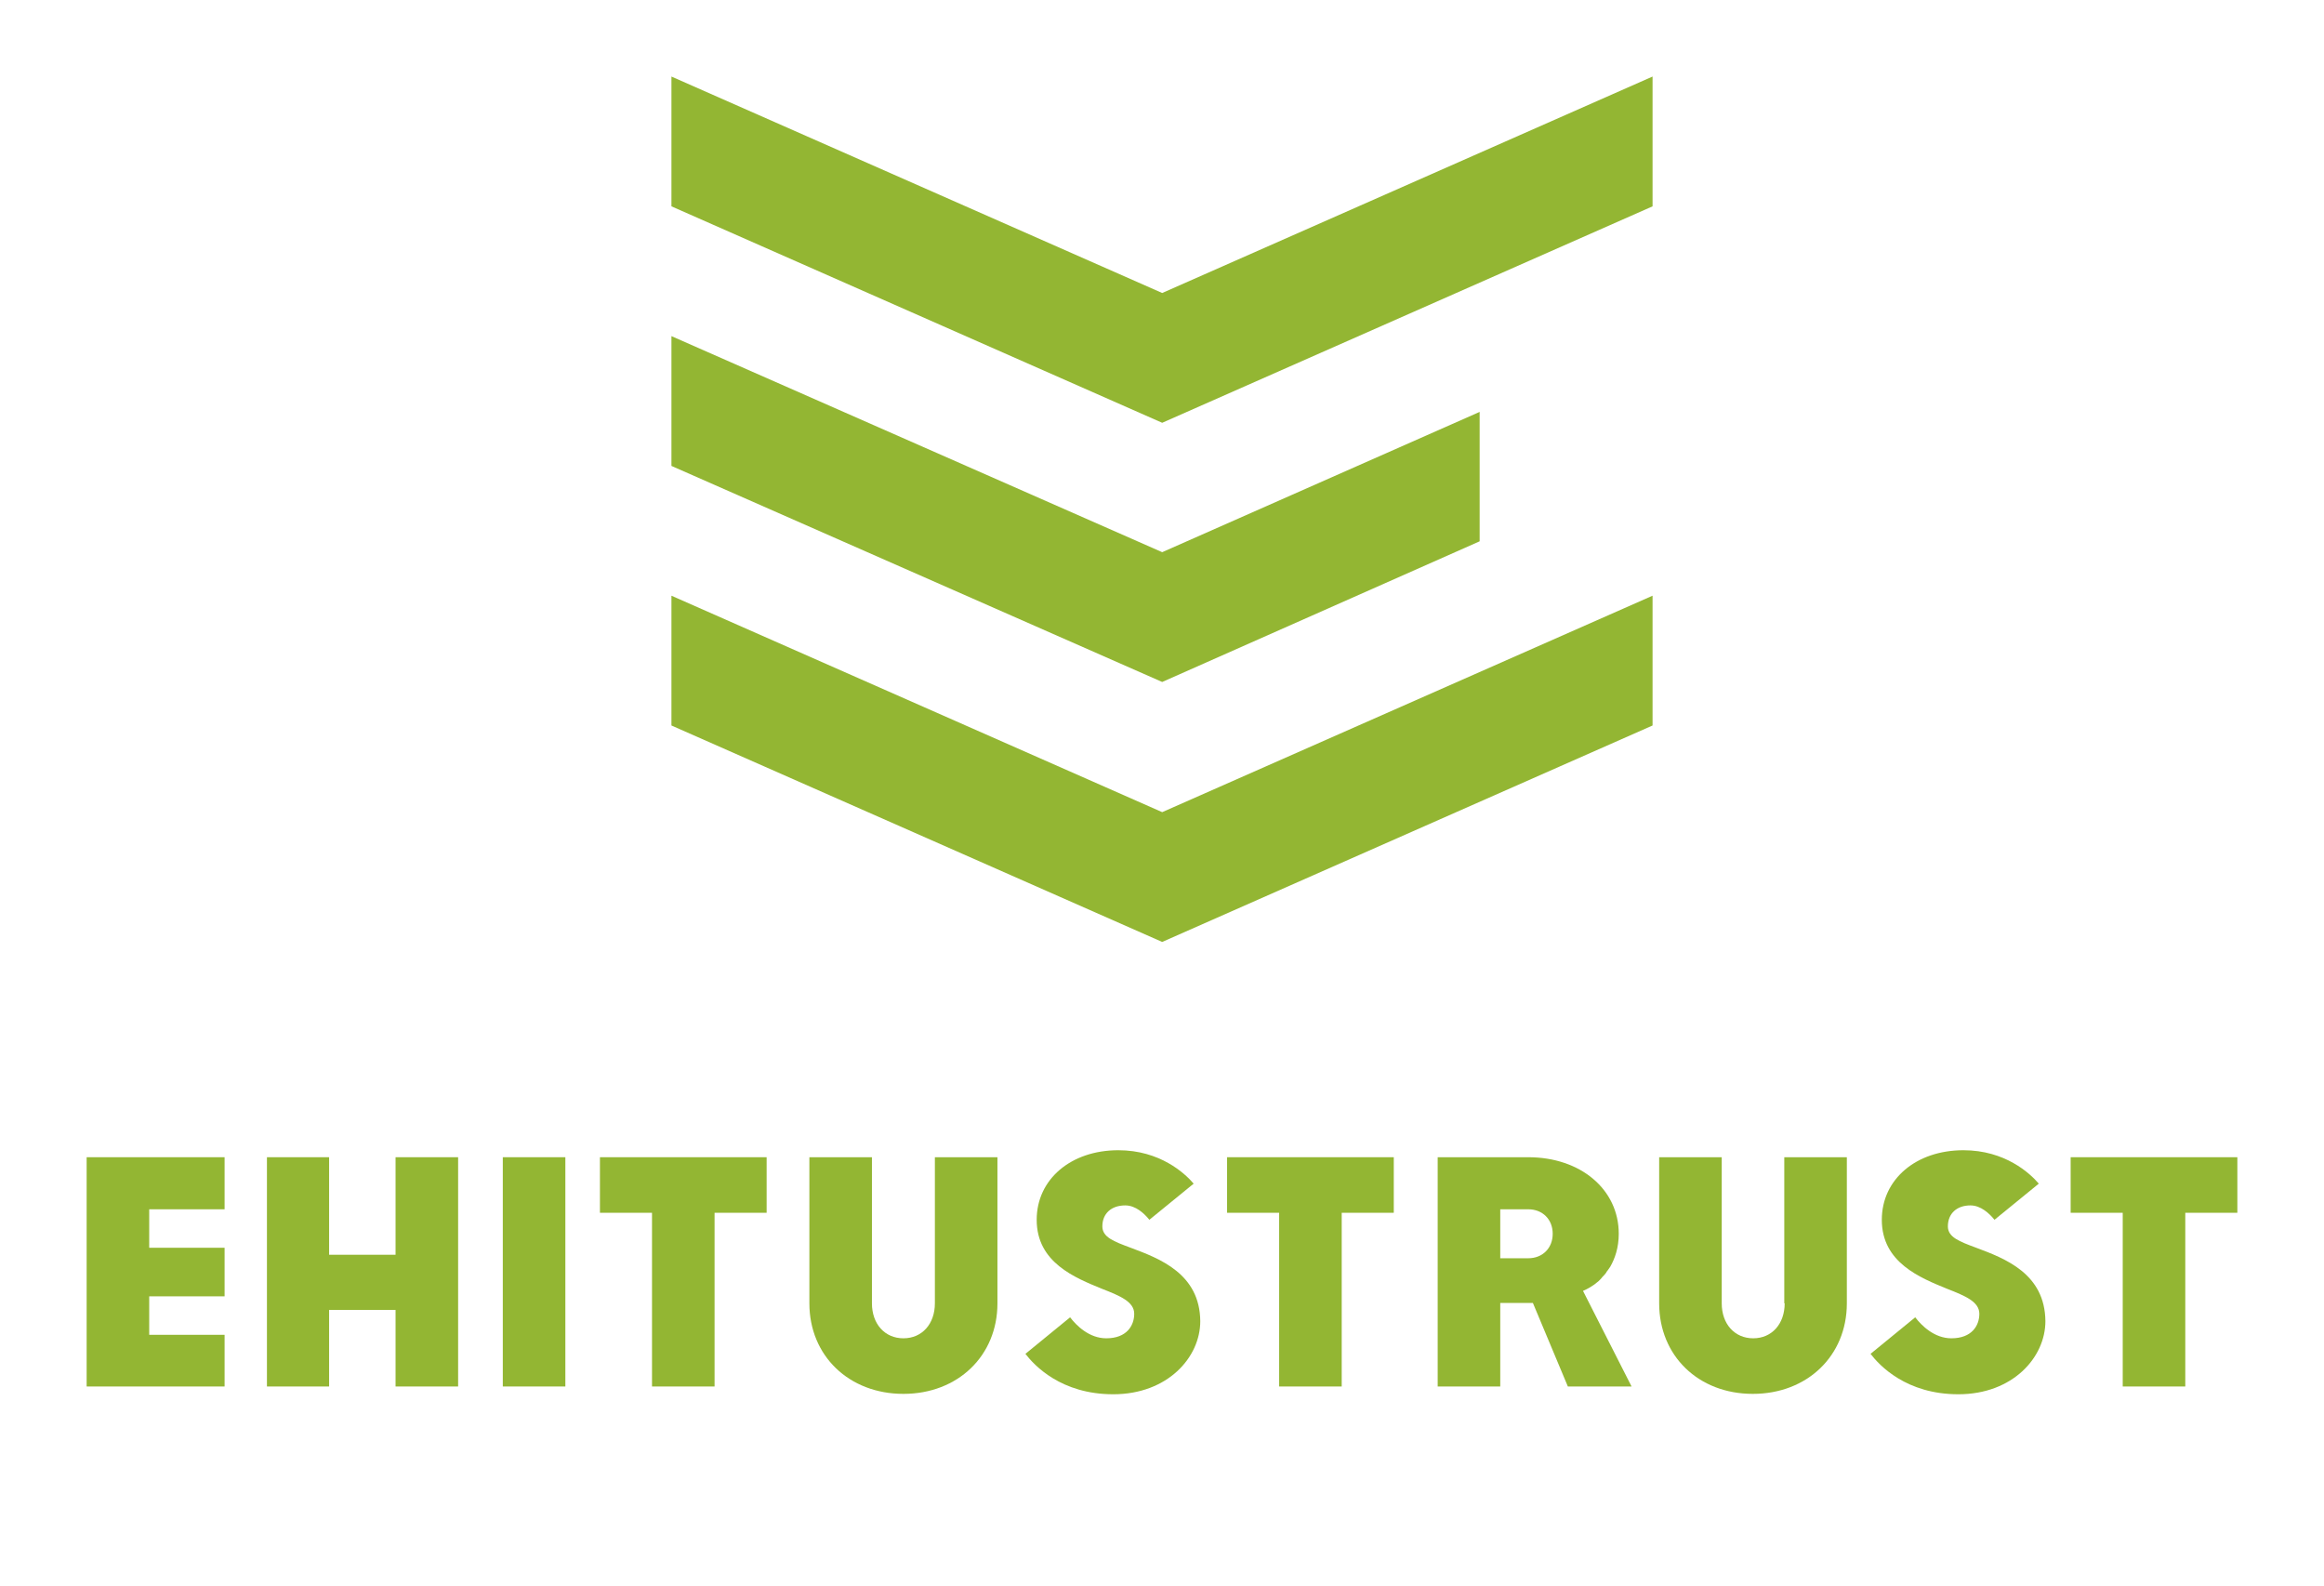
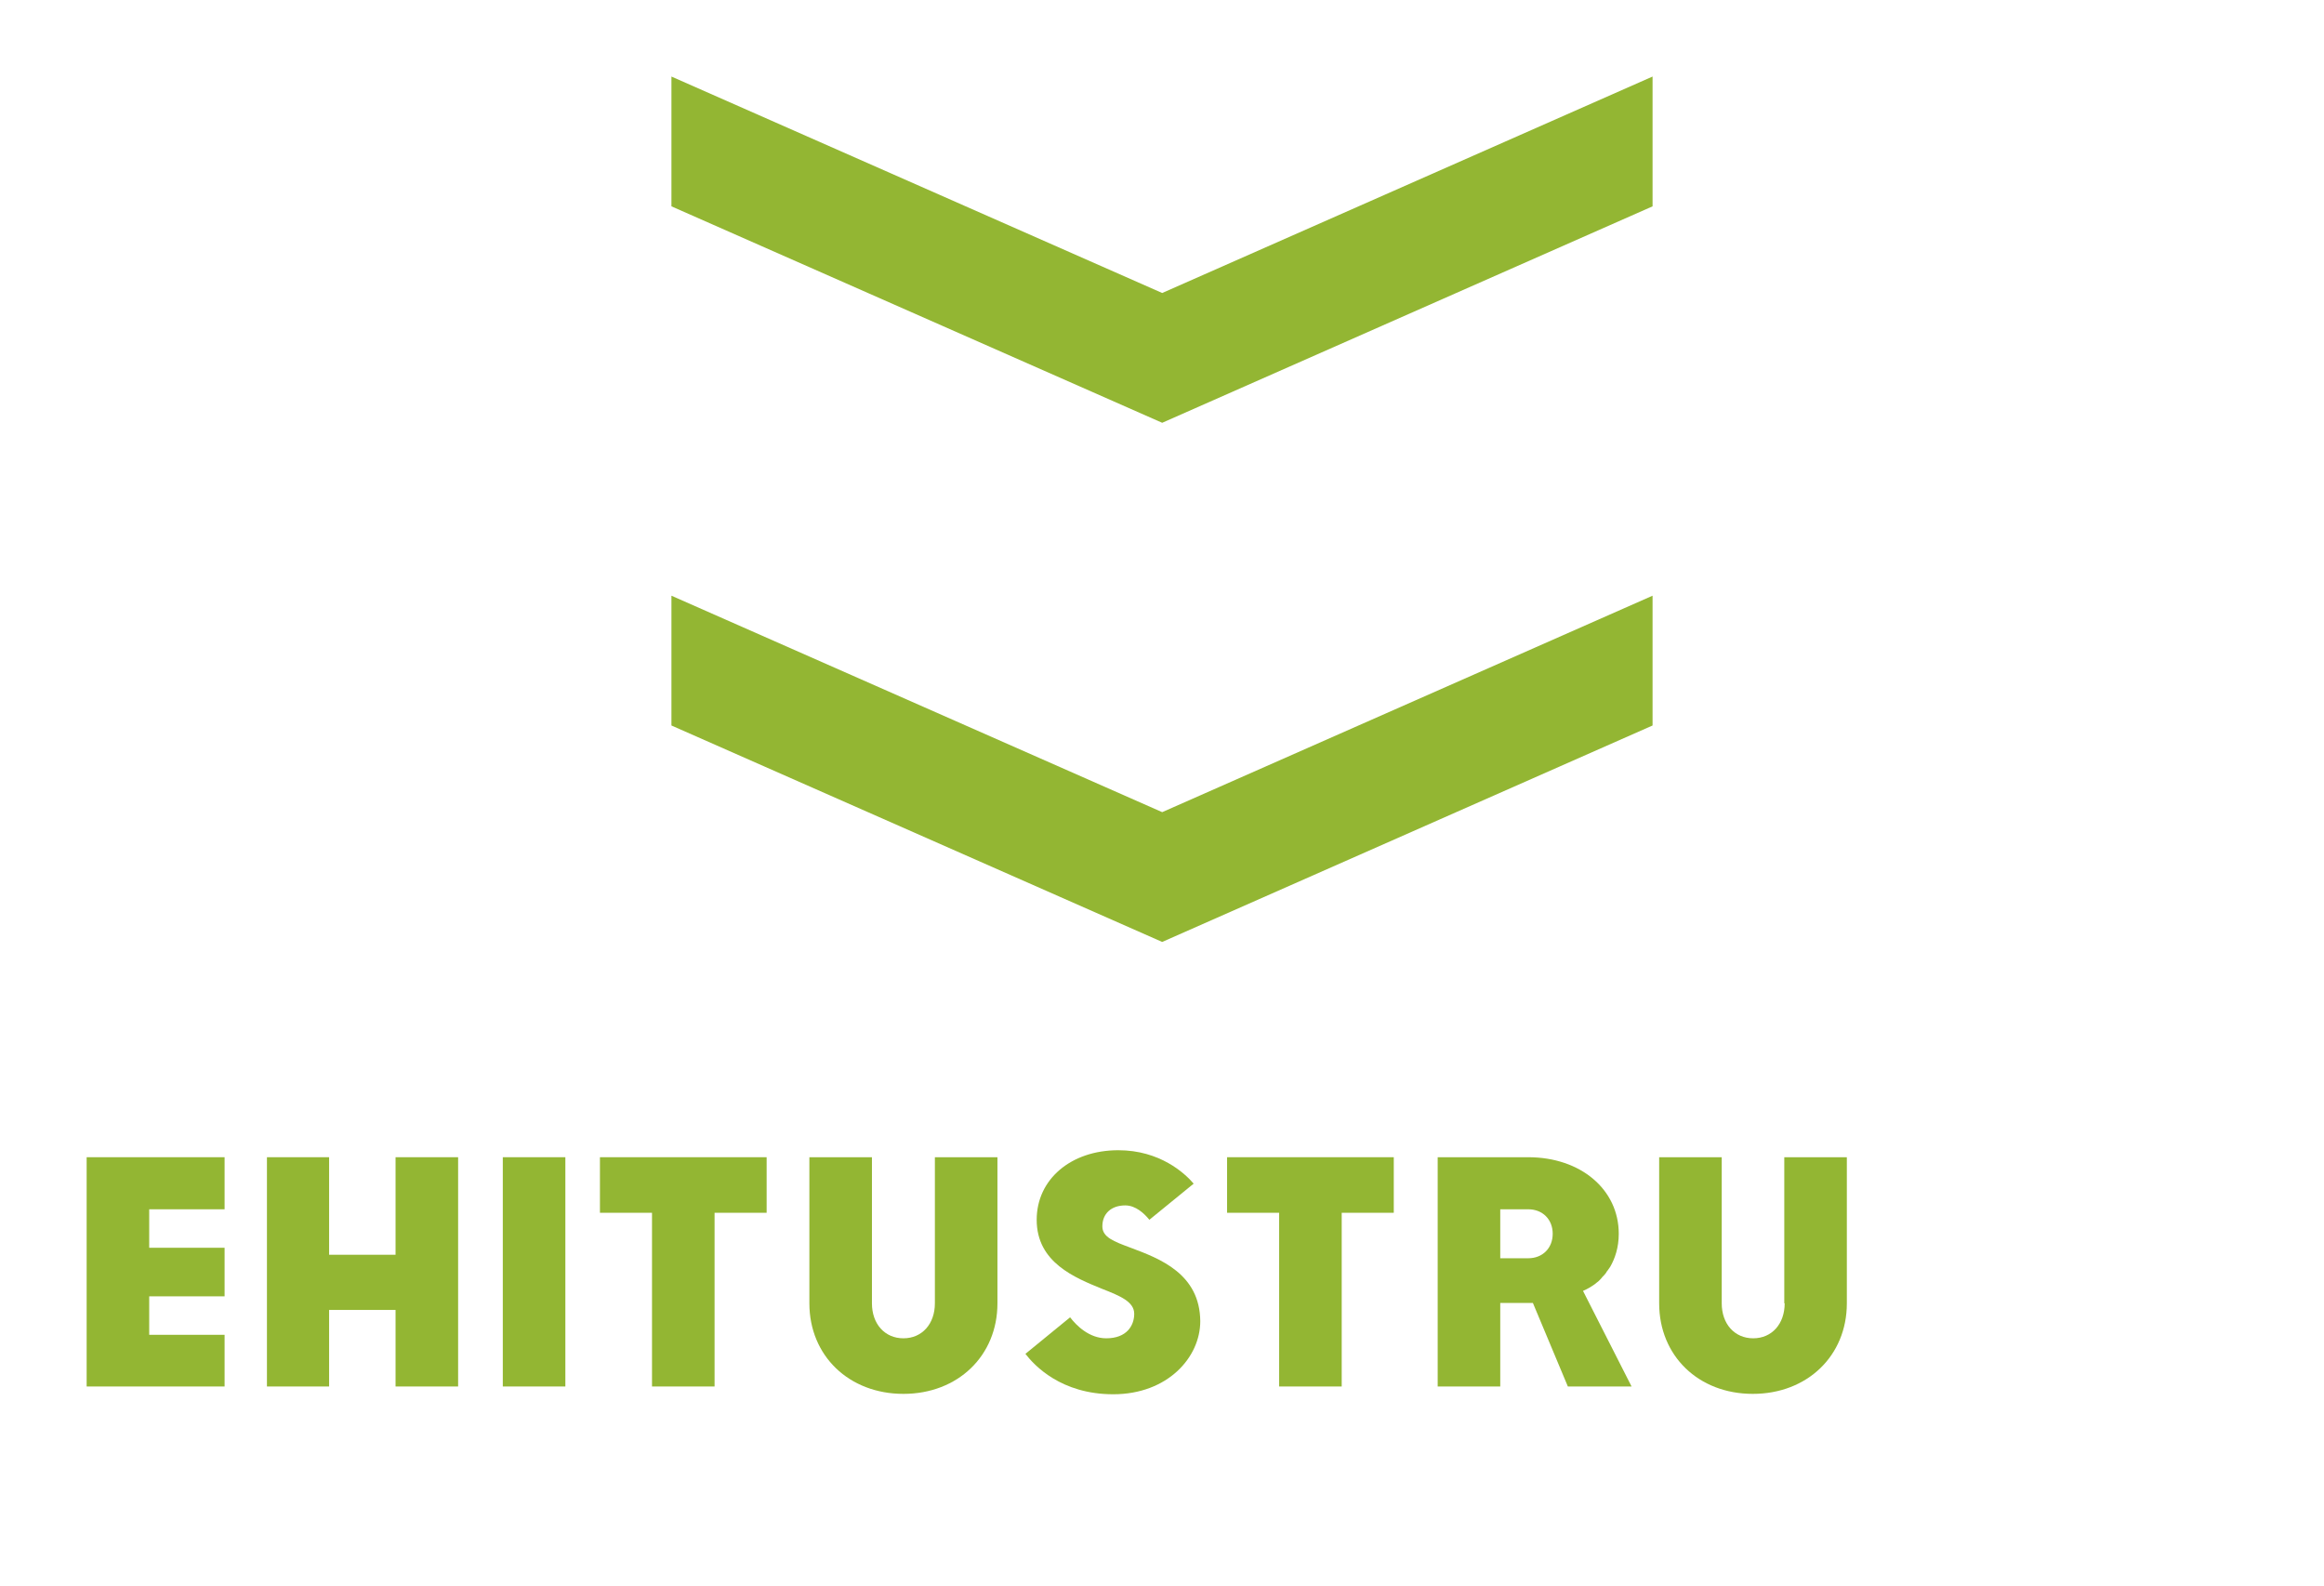
<svg xmlns="http://www.w3.org/2000/svg" version="1.1" x="0px" y="0px" viewBox="0 0 598.1 408.2" xml:space="preserve">
  <g class="logoIco">
    <polygon fill="#93b633" class="Nurk_01" points="425.3,19.7 299.1,75.4 172.8,19.7 172.8,53.1 299.1,108.8 425.3,53.1  " />
-     <polygon fill="#93b633" class="Nurk_02" points="380.8,139.3 380.8,106 299.1,142.1 172.8,86.5 172.8,119.9 299.1,175.5  " />
    <polygon fill="#93b633" class="Nurk_03" points="172.8,153.3 172.8,186.7 299.1,242.4 425.3,186.7 425.3,153.3 299.1,209  " />
  </g>
  <g class="logoNimi">
    <polygon class="Letterpart Letter_1" fill="#93b633" points="22.3,297.8 22.3,356.8 57.8,356.8 57.8,343.5 38.4,343.5 38.4,333.6 57.8,333.6 57.8,321.1  38.4,321.1 38.4,311.2 57.8,311.2 57.8,297.8  " />
    <polygon class="Letterpart Letter_2" fill="#93b633" points="101.8,297.8 101.8,322.9 84.7,322.9 84.7,297.8 68.7,297.8 68.7,356.8 84.7,356.8 84.7,337.1  101.8,337.1 101.8,356.8 117.9,356.8 117.9,297.8  " />
    <rect class="Letterpart Letter_3" fill="#93b633" x="129.4" y="297.8" width="16.1" height="59" />
    <polygon class="Letterpart Letter_4" fill="#93b633" points="154.4,297.8 154.4,312.1 167.8,312.1 167.8,356.8 183.9,356.8 183.9,312.1 197.3,312.1 197.3,297.8   " />
    <path class="Letterpart Letter_5" fill="#93b633" d="M240.6,335.4c0,5.3-3.3,9-8.1,9c-4.8,0-8.1-3.7-8.1-9v-37.6h-16.1v37.6c0,13.5,10.2,23.3,24.2,23.3 c14,0,24.2-9.8,24.2-23.3v-37.6h-16.1V335.4z" />
    <path class="Letterpart Letter_6" fill="#93b633" d="M291,321.1c-4.3-1.6-7.3-2.7-7.3-5.5c0-3.3,2.3-5.4,5.9-5.4c2.7,0,4.9,2.1,6.2,3.7l11.4-9.3 c-2.3-2.7-8.7-8.6-19.4-8.6c-12.2,0-21,7.5-21,17.9c0,11,9.8,14.9,16.9,17.8c4.6,1.8,8.2,3.3,8.2,6.4c0,3-1.9,6.3-7.2,6.3 c-4.4,0-7.7-3.3-9.3-5.4l-11.5,9.4c2.3,3,9.2,10.4,22.6,10.4c14,0,22.4-9.5,22.4-18.8C308.8,327.8,298.5,323.9,291,321.1" />
    <polygon class="Letterpart Letter_7" fill="#93b633" points="315.8,297.8 315.8,312.1 329.2,312.1 329.2,356.8 345.3,356.8 345.3,312.1 358.7,312.1 358.7,297.8   " />
    <path class="Letterpart Letter_8" fill="#93b633" d="M393.3,323.8h-7.2v-12.6h7.2c3.7,0,6.3,2.6,6.3,6.3C399.6,321.2,397,323.8,393.3,323.8 M410.4,330.5 c0.4-0.3,0.7-0.6,1-0.8c0.1-0.1,0.1-0.1,0.2-0.2c0.3-0.3,0.6-0.6,0.8-0.9c0.1-0.1,0.2-0.2,0.3-0.3c0.4-0.4,0.7-0.8,0.9-1.2 c0,0,0.1-0.1,0.1-0.1c0.4-0.6,0.7-1,0.7-1l0,0c1.2-2.1,2.2-4.9,2.2-8.5c0-11.4-9.8-19.7-23.3-19.7h-23.3v59h16.1v-21.5h8.4l9,21.5 h16.4l-12.5-24.6C407.4,332.2,408.9,331.6,410.4,330.5" />
    <path class="Letterpart Letter_9" fill="#93b633" d="M459.3,335.4c0,5.3-3.3,9-8.1,9c-4.8,0-8.1-3.7-8.1-9v-37.6h-16.1v37.6c0,13.5,10.1,23.3,24.1,23.3 c14,0,24.2-9.8,24.2-23.3v-37.6h-16.1V335.4z" />
-     <path class="Letterpart Letter_10" fill="#93b633" d="M508.6,321.1c-4.3-1.6-7.3-2.7-7.3-5.5c0-3.3,2.3-5.4,5.8-5.4c2.7,0,4.9,2.1,6.2,3.7l11.4-9.3 c-2.3-2.7-8.7-8.6-19.4-8.6c-12.2,0-21,7.5-21,17.9c0,11,9.8,14.9,16.9,17.8c4.6,1.8,8.2,3.3,8.2,6.4c0,3-1.9,6.3-7.2,6.3 c-4.4,0-7.7-3.3-9.3-5.4l-11.5,9.4c2.3,3,9.2,10.4,22.6,10.4c14,0,22.4-9.5,22.4-18.8C526.3,327.8,516.1,323.9,508.6,321.1" />
-     <polygon class="Letterpart Letter_11" fill="#93b633" points="532.9,297.8 532.9,312.1 546.3,312.1 546.3,356.8 562.4,356.8 562.4,312.1 575.8,312.1 575.8,297.8   " />
  </g>
</svg>